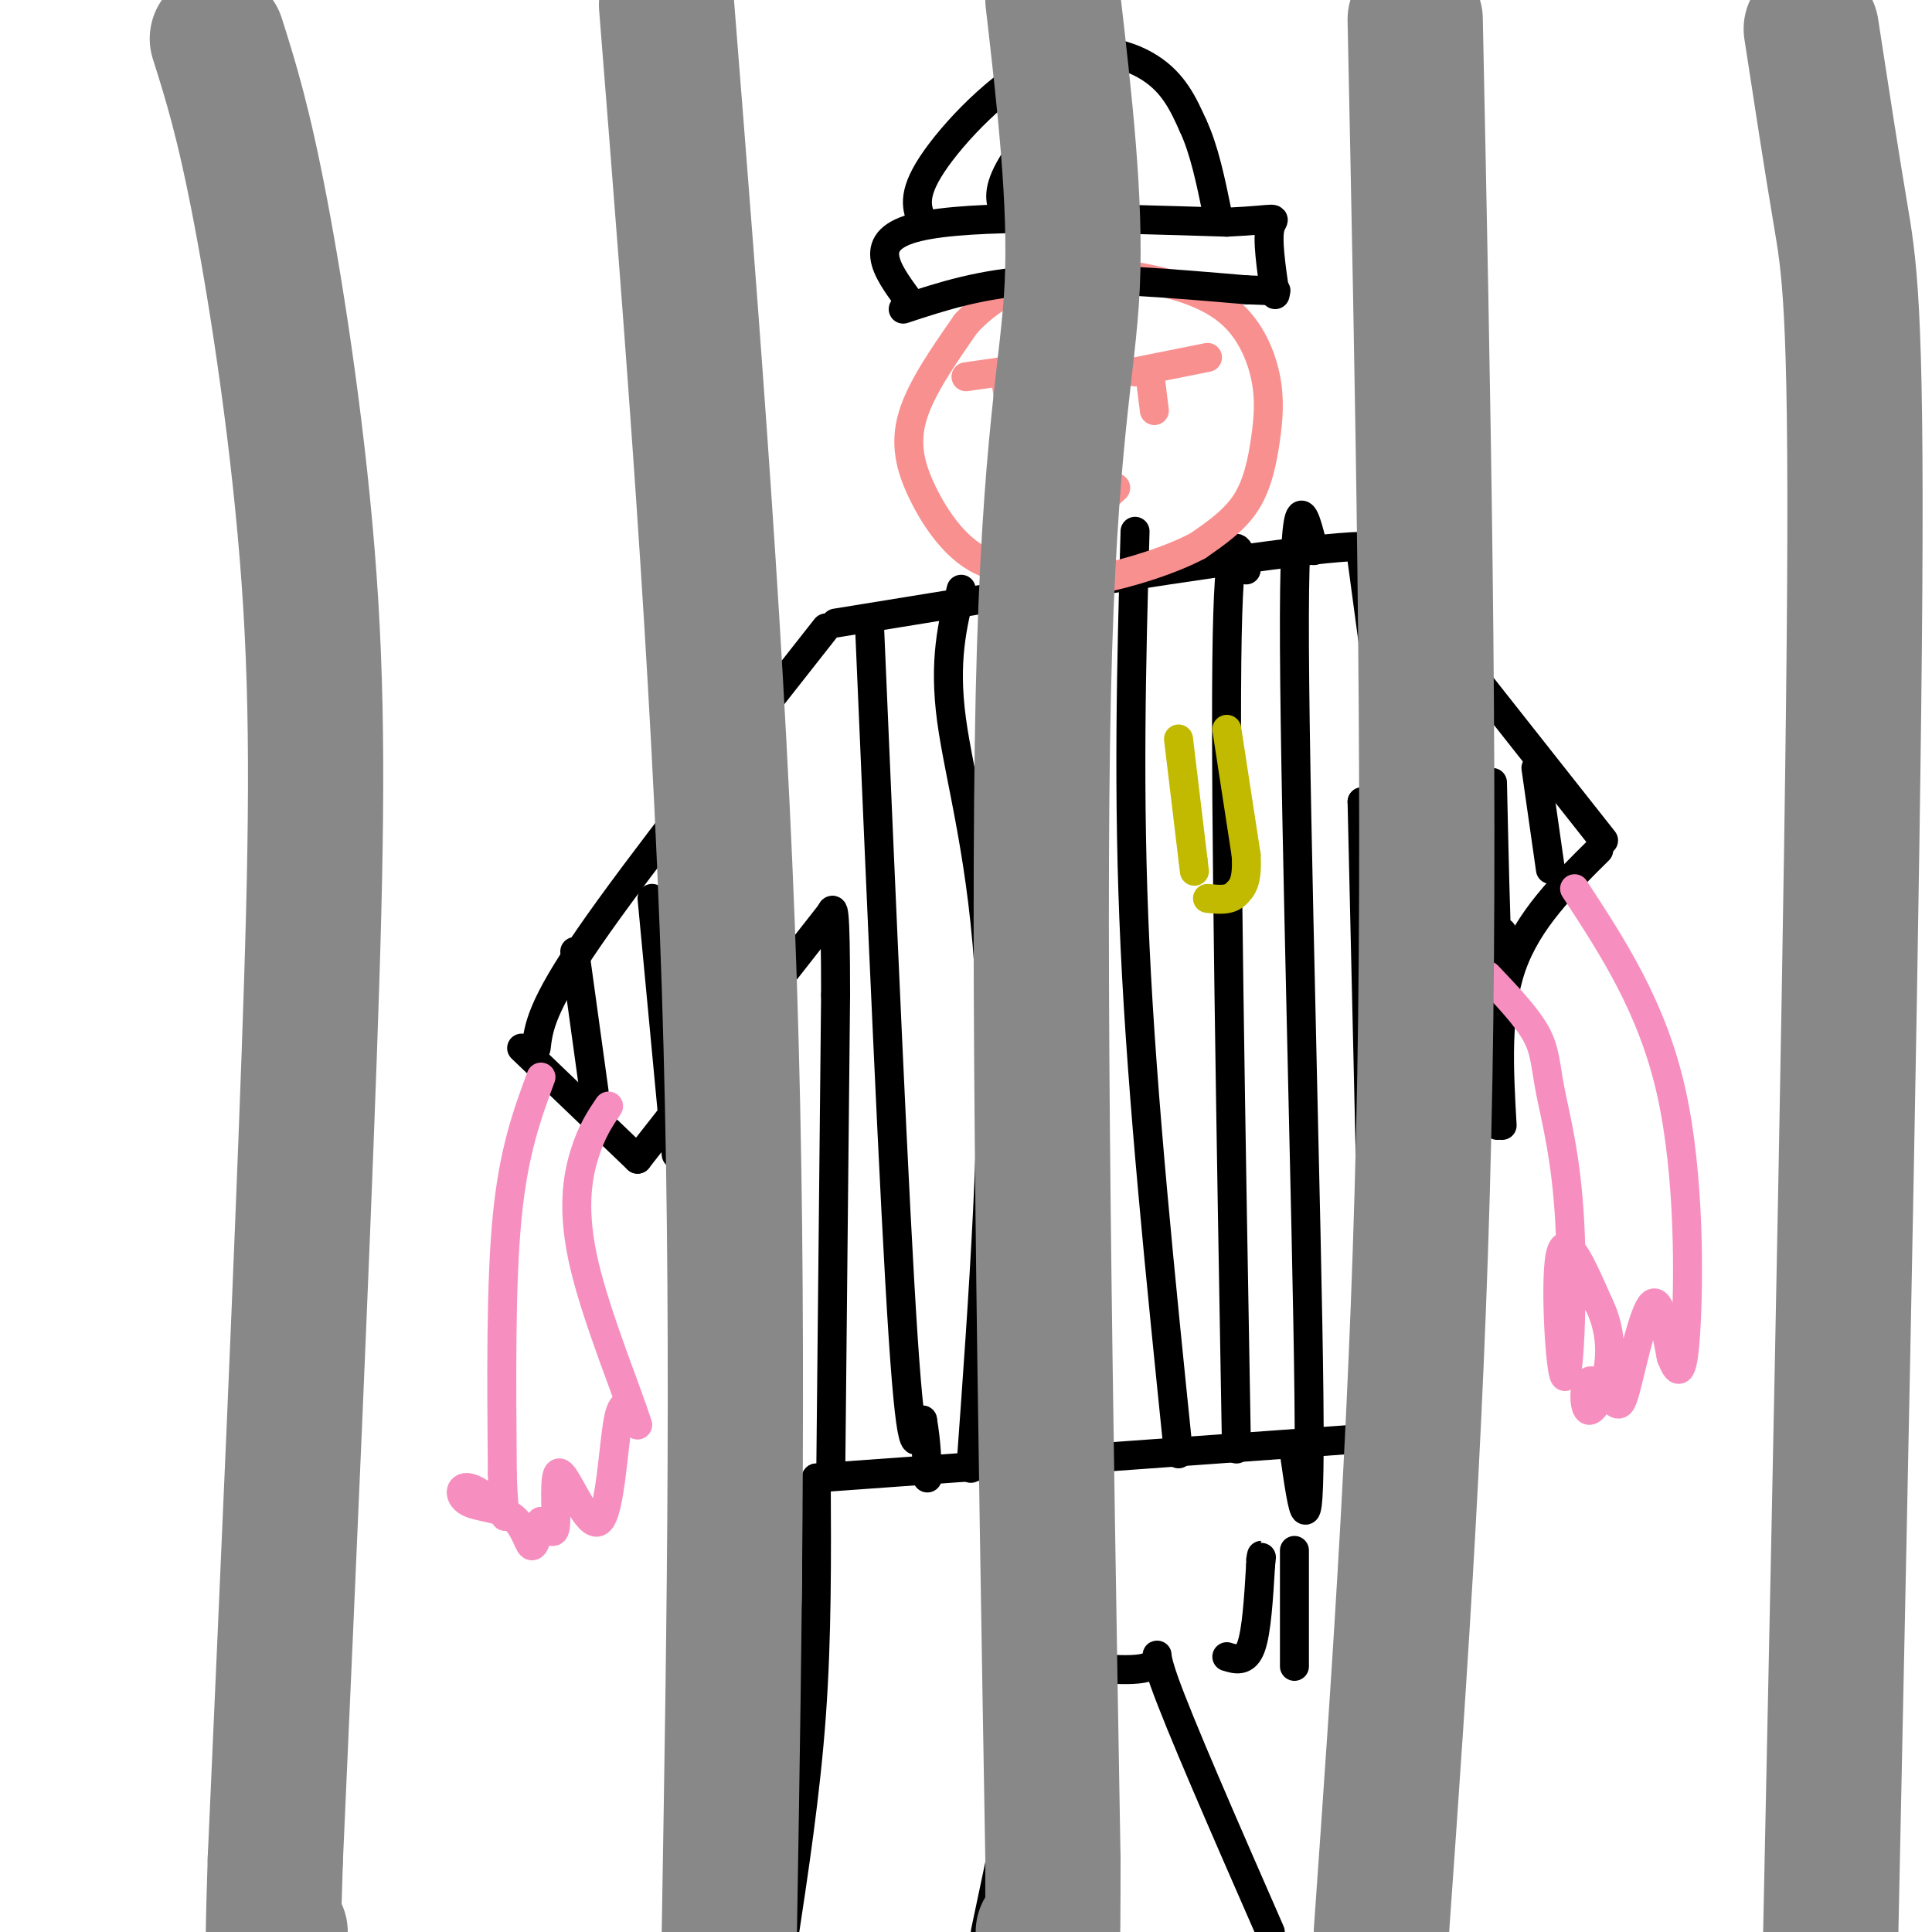
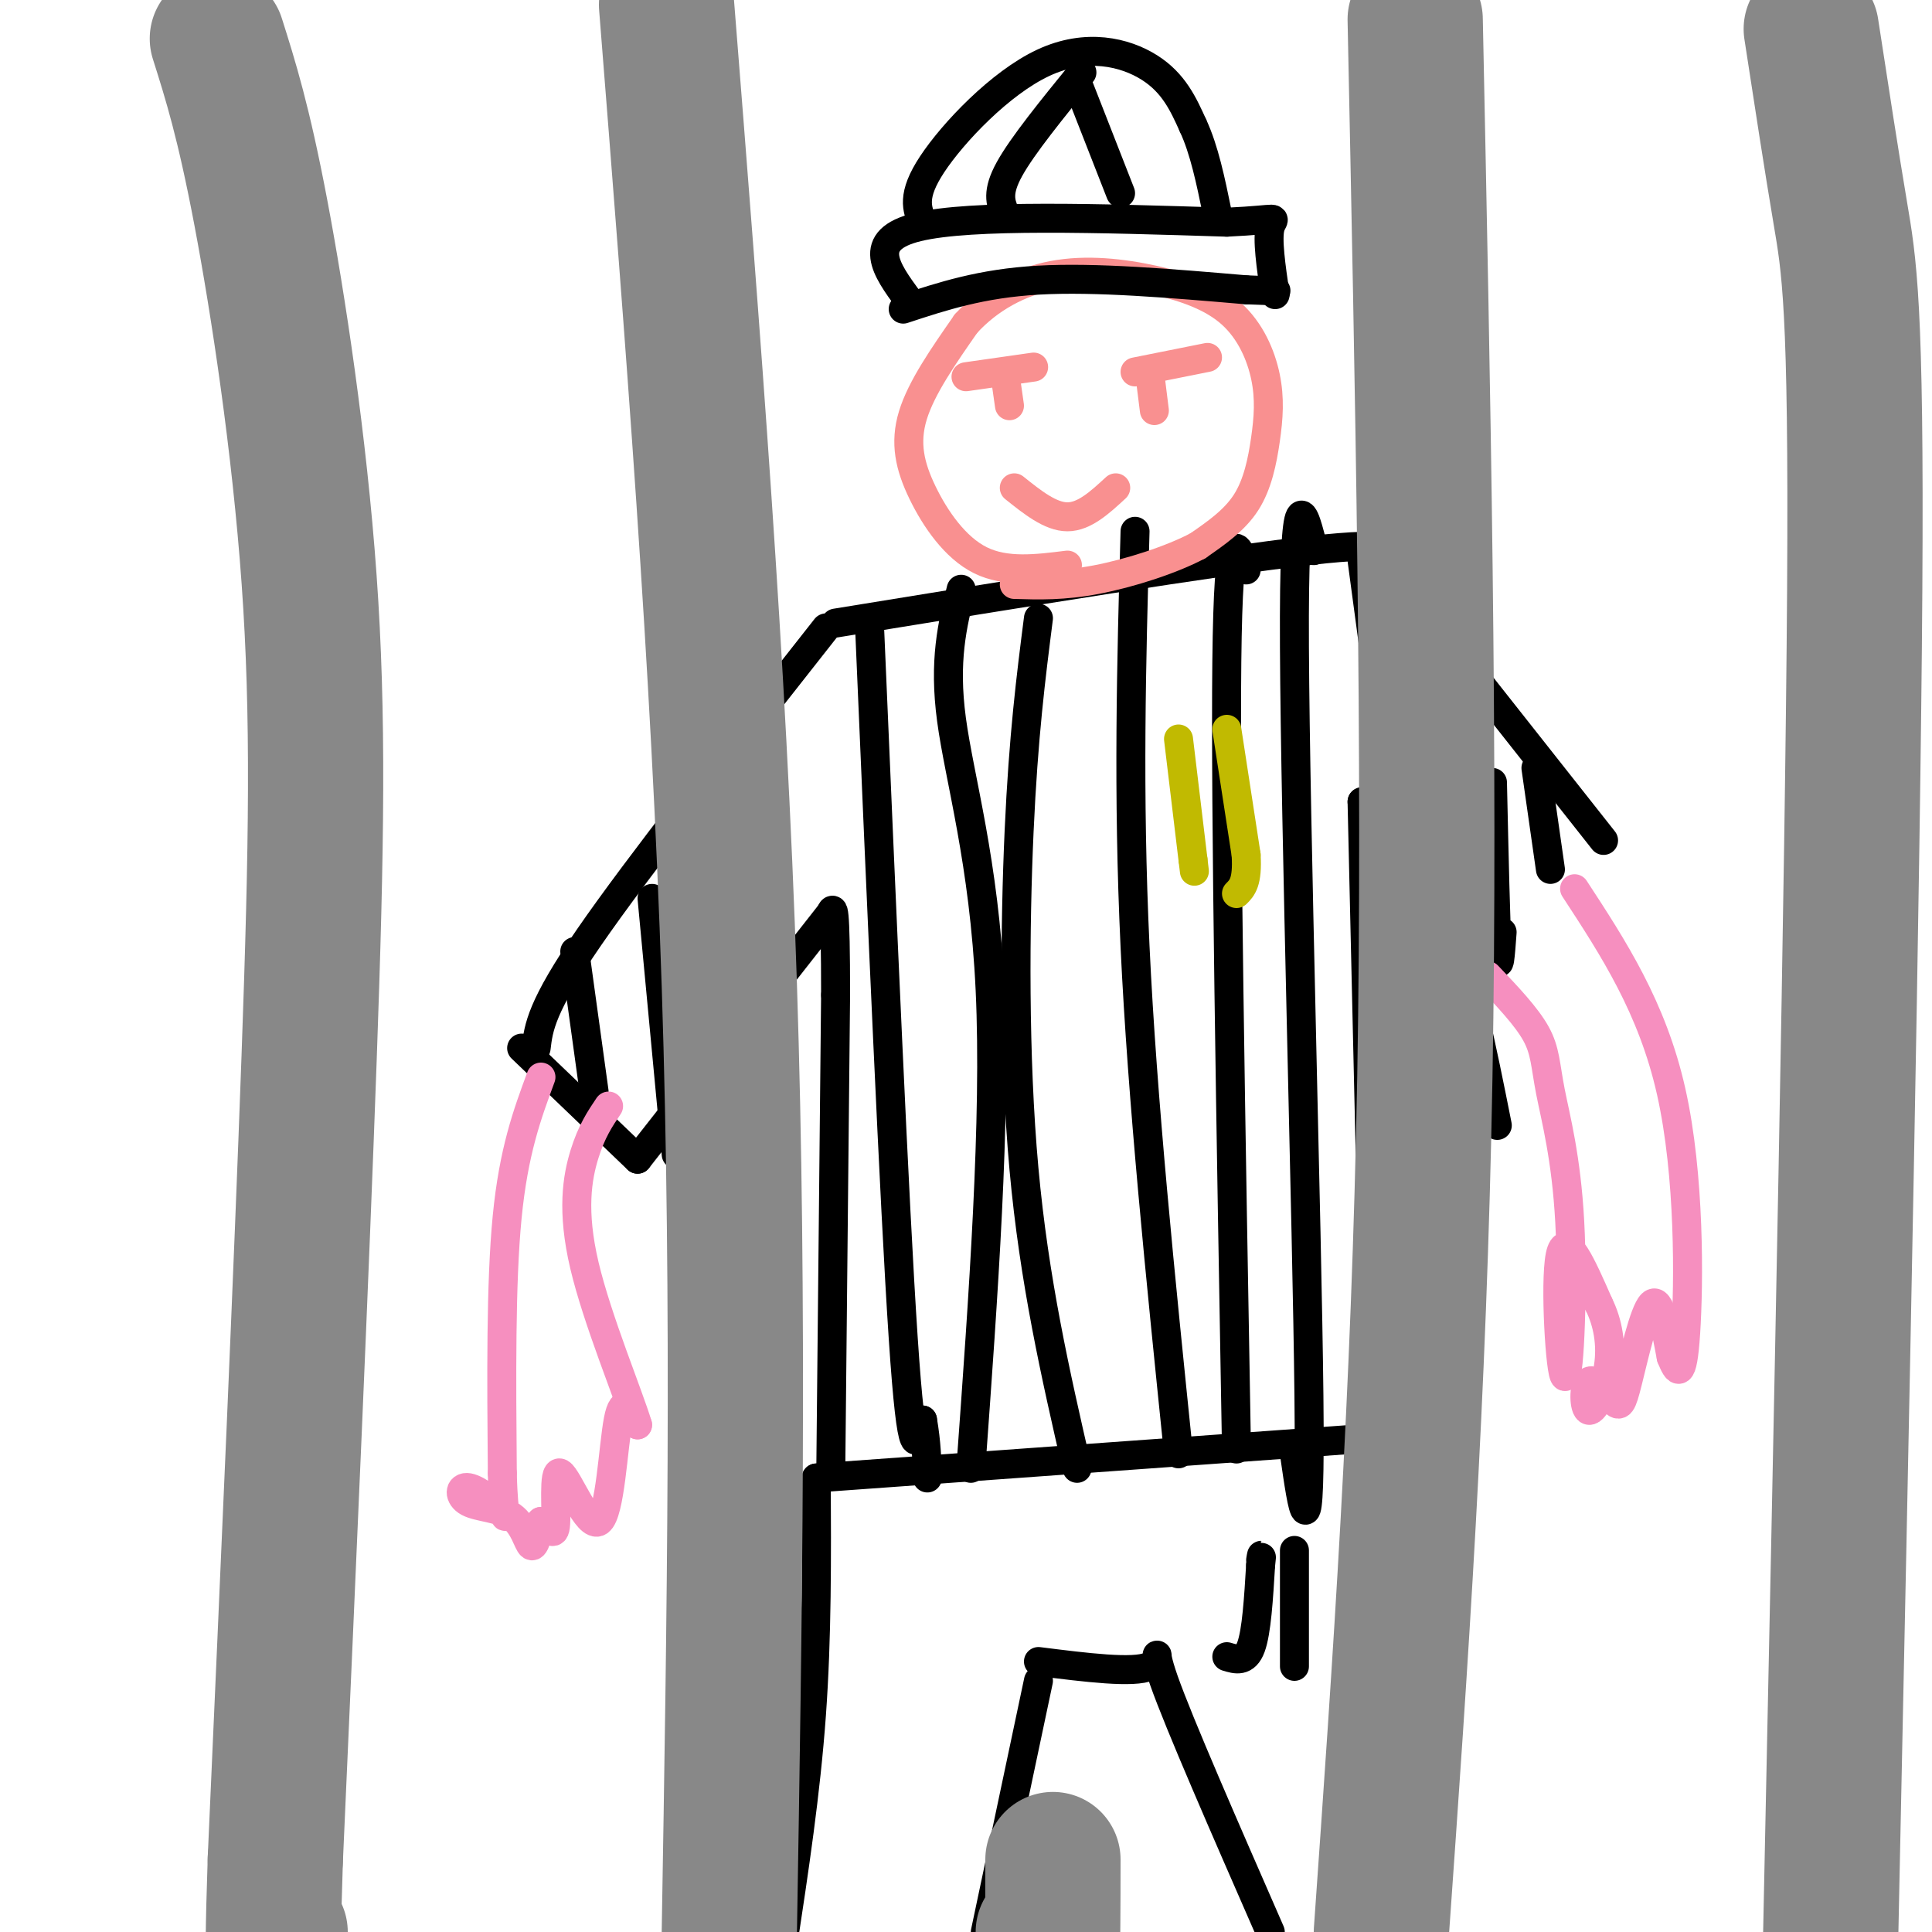
<svg xmlns="http://www.w3.org/2000/svg" viewBox="0 0 400 400" version="1.1">
  <g fill="none" stroke="rgb(0,0,0)" stroke-width="6" stroke-linecap="round" stroke-linejoin="round">
    <path d="M172,305c0.000,0.000 1.000,-99.000 1,-99" />
    <path d="M173,206c0.000,-19.333 -0.500,-18.167 -1,-17" />
    <path d="M172,189c0.000,0.000 -40.000,51.000 -40,51" />
    <path d="M132,240c0.000,0.000 -24.000,-23.000 -24,-23" />
    <path d="M111,217c0.500,-4.250 1.000,-8.500 11,-23c10.000,-14.500 29.500,-39.250 49,-64" />
    <path d="M173,129c39.417,-6.417 78.833,-12.833 98,-15c19.167,-2.167 18.083,-0.083 17,2" />
    <path d="M287,117c0.000,0.000 45.000,57.000 45,57" />
-     <path d="M331,176c-7.333,7.250 -14.667,14.500 -18,24c-3.333,9.500 -2.667,21.250 -2,33" />
    <path d="M310,233c-3.167,-15.917 -6.333,-31.833 -11,-43c-4.667,-11.167 -10.833,-17.583 -17,-24" />
    <path d="M282,166c0.000,0.000 3.000,130.000 3,130" />
    <path d="M285,296c0.500,21.667 0.250,10.833 0,0" />
    <path d="M280,298c0.000,0.000 -111.000,8.000 -111,8" />
    <path d="M169,306c0.083,16.417 0.167,32.833 -1,49c-1.167,16.167 -3.583,32.083 -6,48" />
    <path d="M215,348c0.000,0.000 -11.000,52.000 -11,52" />
    <path d="M215,344c9.867,1.244 19.733,2.489 23,1c3.267,-1.489 -0.067,-5.711 3,3c3.067,8.711 12.533,30.356 22,52" />
    <path d="M286,299c-1.333,6.417 -2.667,12.833 -2,29c0.667,16.167 3.333,42.083 6,68" />
    <path d="M119,197c0.000,0.000 4.000,29.000 4,29" />
    <path d="M135,186c0.000,0.000 5.000,53.000 5,53" />
    <path d="M154,160c-0.917,7.250 -1.833,14.500 -1,23c0.833,8.500 3.417,18.250 6,28" />
    <path d="M180,129c2.583,60.250 5.167,120.500 7,148c1.833,27.500 2.917,22.250 4,17" />
    <path d="M191,294c0.833,4.833 0.917,8.417 1,12" />
    <path d="M201,304c2.622,-36.178 5.244,-72.356 4,-99c-1.244,-26.644 -6.356,-43.756 -8,-56c-1.644,-12.244 0.178,-19.622 2,-27" />
    <path d="M215,128c-1.556,12.178 -3.111,24.356 -4,44c-0.889,19.644 -1.111,46.756 1,70c2.111,23.244 6.556,42.622 11,62" />
    <path d="M244,301c-3.750,-36.583 -7.500,-73.167 -9,-105c-1.500,-31.833 -0.750,-58.917 0,-86" />
    <path d="M258,118c-1.833,-5.667 -3.667,-11.333 -4,19c-0.333,30.333 0.833,96.667 2,163" />
    <path d="M268,301c1.689,11.711 3.378,23.422 3,-12c-0.378,-35.422 -2.822,-117.978 -3,-155c-0.178,-37.022 1.911,-28.511 4,-20" />
    <path d="M282,116c0.000,0.000 7.000,52.000 7,52" />
    <path d="M298,142c0.000,0.000 -2.000,58.000 -2,58" />
    <path d="M309,162c0.333,14.917 0.667,29.833 1,35c0.333,5.167 0.667,0.583 1,-4" />
    <path d="M318,159c0.000,0.000 3.000,21.000 3,21" />
    <path d="M254,343c1.917,0.583 3.833,1.167 5,-2c1.167,-3.167 1.583,-10.083 2,-17" />
    <path d="M261,324c0.333,-3.000 0.167,-2.000 0,-1" />
    <path d="M268,321c0.000,0.000 0.000,24.000 0,24" />
  </g>
  <g fill="none" stroke="rgb(193,186,1)" stroke-width="6" stroke-linecap="round" stroke-linejoin="round">
    <path d="M254,151c0.000,0.000 4.000,26.000 4,26" />
    <path d="M258,177c0.333,5.667 -0.833,6.833 -2,8" />
-     <path d="M256,185c-1.333,1.500 -3.667,1.250 -6,1" />
    <path d="M244,153c0.000,0.000 3.000,25.000 3,25" />
    <path d="M247,178c0.500,4.167 0.250,2.083 0,0" />
  </g>
  <g fill="none" stroke="rgb(249,144,144)" stroke-width="6" stroke-linecap="round" stroke-linejoin="round">
    <path d="M221,117c-6.375,0.798 -12.750,1.595 -18,-1c-5.250,-2.595 -9.375,-8.583 -12,-14c-2.625,-5.417 -3.750,-10.262 -2,-16c1.750,-5.738 6.375,-12.369 11,-19" />
    <path d="M200,67c4.734,-5.196 11.071,-8.686 18,-10c6.929,-1.314 14.452,-0.451 21,1c6.548,1.451 12.122,3.491 16,7c3.878,3.509 6.060,8.487 7,13c0.940,4.513 0.638,8.561 0,13c-0.638,4.439 -1.611,9.268 -4,13c-2.389,3.732 -6.195,6.366 -10,9" />
    <path d="M248,113c-5.467,2.911 -14.133,5.689 -21,7c-6.867,1.311 -11.933,1.156 -17,1" />
    <path d="M200,78c0.000,0.000 14.000,-2.000 14,-2" />
    <path d="M235,77c0.000,0.000 15.000,-3.000 15,-3" />
    <path d="M208,77c0.000,0.000 1.000,7.000 1,7" />
    <path d="M238,77c0.000,0.000 1.000,8.000 1,8" />
    <path d="M210,101c3.750,3.000 7.500,6.000 11,6c3.500,0.000 6.750,-3.000 10,-6" />
  </g>
  <g fill="none" stroke="rgb(0,0,0)" stroke-width="6" stroke-linecap="round" stroke-linejoin="round">
    <path d="M187,64c8.083,-2.667 16.167,-5.333 28,-6c11.833,-0.667 27.417,0.667 43,2" />
    <path d="M258,60c8.000,0.333 6.500,0.167 5,0" />
    <path d="M188,62c-4.500,-6.167 -9.000,-12.333 2,-15c11.000,-2.667 37.500,-1.833 64,-1" />
    <path d="M254,46c11.911,-0.556 9.689,-1.444 9,1c-0.689,2.444 0.156,8.222 1,14" />
    <path d="M191,46c-1.155,-2.738 -2.310,-5.476 2,-12c4.310,-6.524 14.083,-16.833 23,-21c8.917,-4.167 16.976,-2.190 22,1c5.024,3.190 7.012,7.595 9,12" />
    <path d="M247,26c2.333,5.000 3.667,11.500 5,18" />
    <path d="M208,44c-0.833,-2.083 -1.667,-4.167 1,-9c2.667,-4.833 8.833,-12.417 15,-20" />
    <path d="M223,17c0.000,0.000 9.000,23.000 9,23" />
  </g>
  <g fill="none" stroke="rgb(246,143,191)" stroke-width="6" stroke-linecap="round" stroke-linejoin="round">
    <path d="M112,223c-2.833,7.667 -5.667,15.333 -7,29c-1.333,13.667 -1.167,33.333 -1,53" />
    <path d="M104,305c0.235,10.358 1.323,9.754 0,8c-1.323,-1.754 -5.056,-4.658 -7,-5c-1.944,-0.342 -2.098,1.877 0,3c2.098,1.123 6.450,1.148 9,3c2.550,1.852 3.300,5.529 4,6c0.700,0.471 1.350,-2.265 2,-5" />
    <path d="M112,315c1.044,0.374 2.656,3.807 3,1c0.344,-2.807 -0.578,-11.856 1,-11c1.578,0.856 5.656,11.615 8,10c2.344,-1.615 2.956,-15.604 4,-21c1.044,-5.396 2.522,-2.198 4,1" />
    <path d="M132,295c-1.810,-6.060 -8.333,-21.708 -11,-33c-2.667,-11.292 -1.476,-18.226 0,-23c1.476,-4.774 3.238,-7.387 5,-10" />
    <path d="M308,202c4.011,4.215 8.021,8.429 10,12c1.979,3.571 1.925,6.498 3,12c1.075,5.502 3.278,13.578 4,27c0.722,13.422 -0.036,32.191 -1,32c-0.964,-0.191 -2.132,-19.340 -1,-25c1.132,-5.660 4.566,2.170 8,10" />
    <path d="M331,270c1.914,3.831 2.698,8.409 2,13c-0.698,4.591 -2.879,9.195 -4,9c-1.121,-0.195 -1.182,-5.188 0,-6c1.182,-0.813 3.605,2.555 5,4c1.395,1.445 1.760,0.966 3,-4c1.240,-4.966 3.354,-14.419 5,-16c1.646,-1.581 2.823,4.709 4,11" />
    <path d="M346,281c1.238,3.048 2.333,5.167 3,-5c0.667,-10.167 0.905,-32.619 -3,-50c-3.905,-17.381 -11.952,-29.690 -20,-42" />
  </g>
  <g fill="none" stroke="rgb(136,136,136)" stroke-width="28" stroke-linecap="round" stroke-linejoin="round">
    <path d="M45,8c2.714,8.577 5.429,17.155 9,36c3.571,18.845 8.000,47.958 10,76c2.000,28.042 1.571,55.012 0,99c-1.571,43.988 -4.286,104.994 -7,166" />
    <path d="M57,385c-1.000,30.167 0.000,22.583 1,15" />
    <path d="M138,1c5.417,68.250 10.833,136.500 13,203c2.167,66.500 1.083,131.250 0,196" />
    <path d="M293,4c1.583,76.500 3.167,153.000 2,219c-1.167,66.000 -5.083,121.500 -9,177" />
    <path d="M375,6c2.089,13.600 4.178,27.200 6,38c1.822,10.800 3.378,18.800 3,78c-0.378,59.200 -2.689,169.600 -5,280" />
-     <path d="M218,0c2.400,20.822 4.800,41.644 4,59c-0.800,17.356 -4.800,31.244 -6,85c-1.200,53.756 0.400,147.378 2,241" />
    <path d="M218,385c0.000,42.667 -1.000,28.833 -2,15" />
  </g>
</svg>